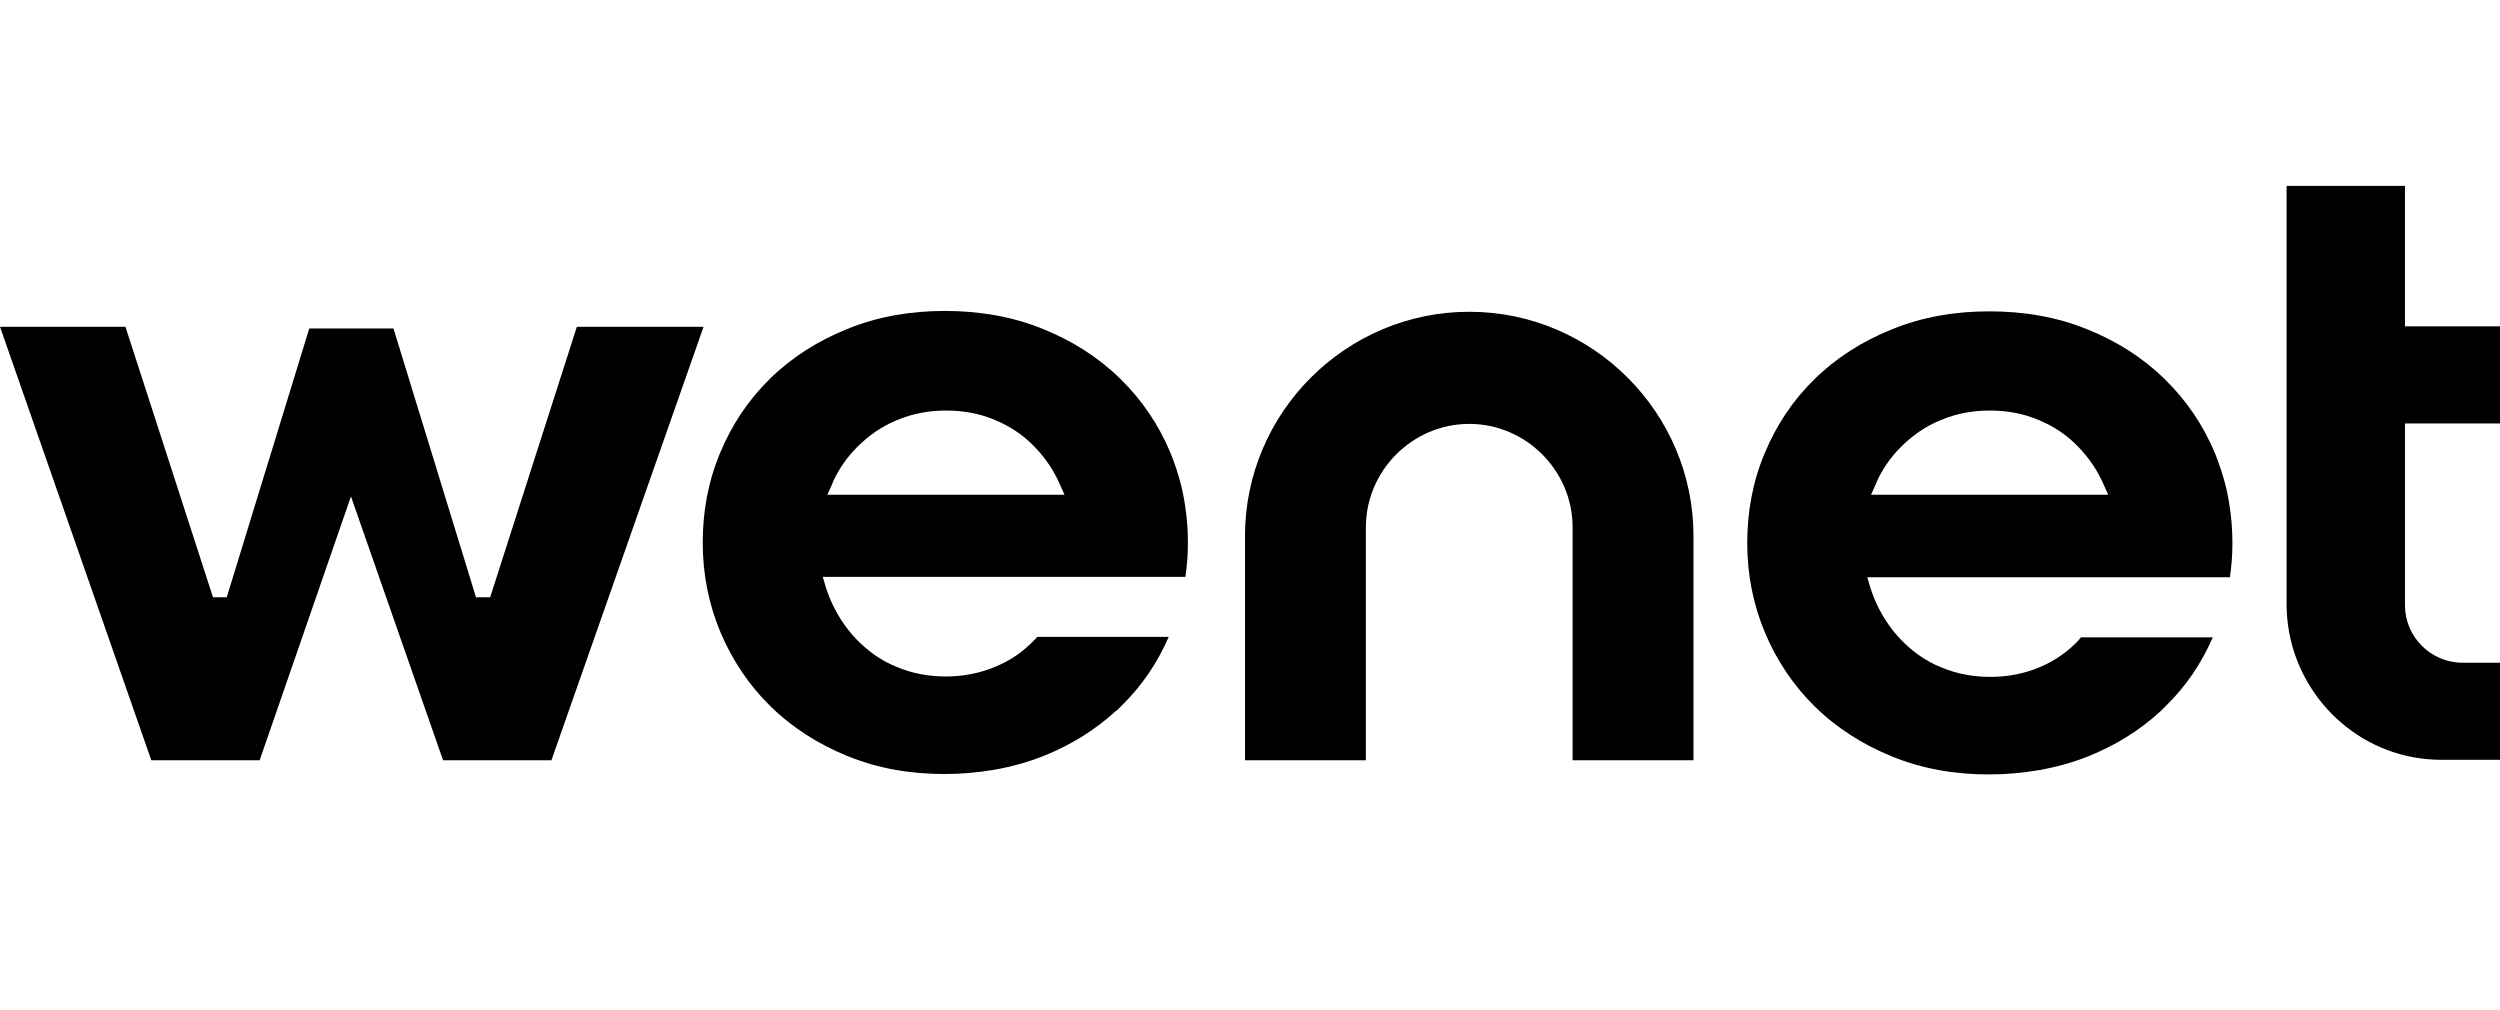
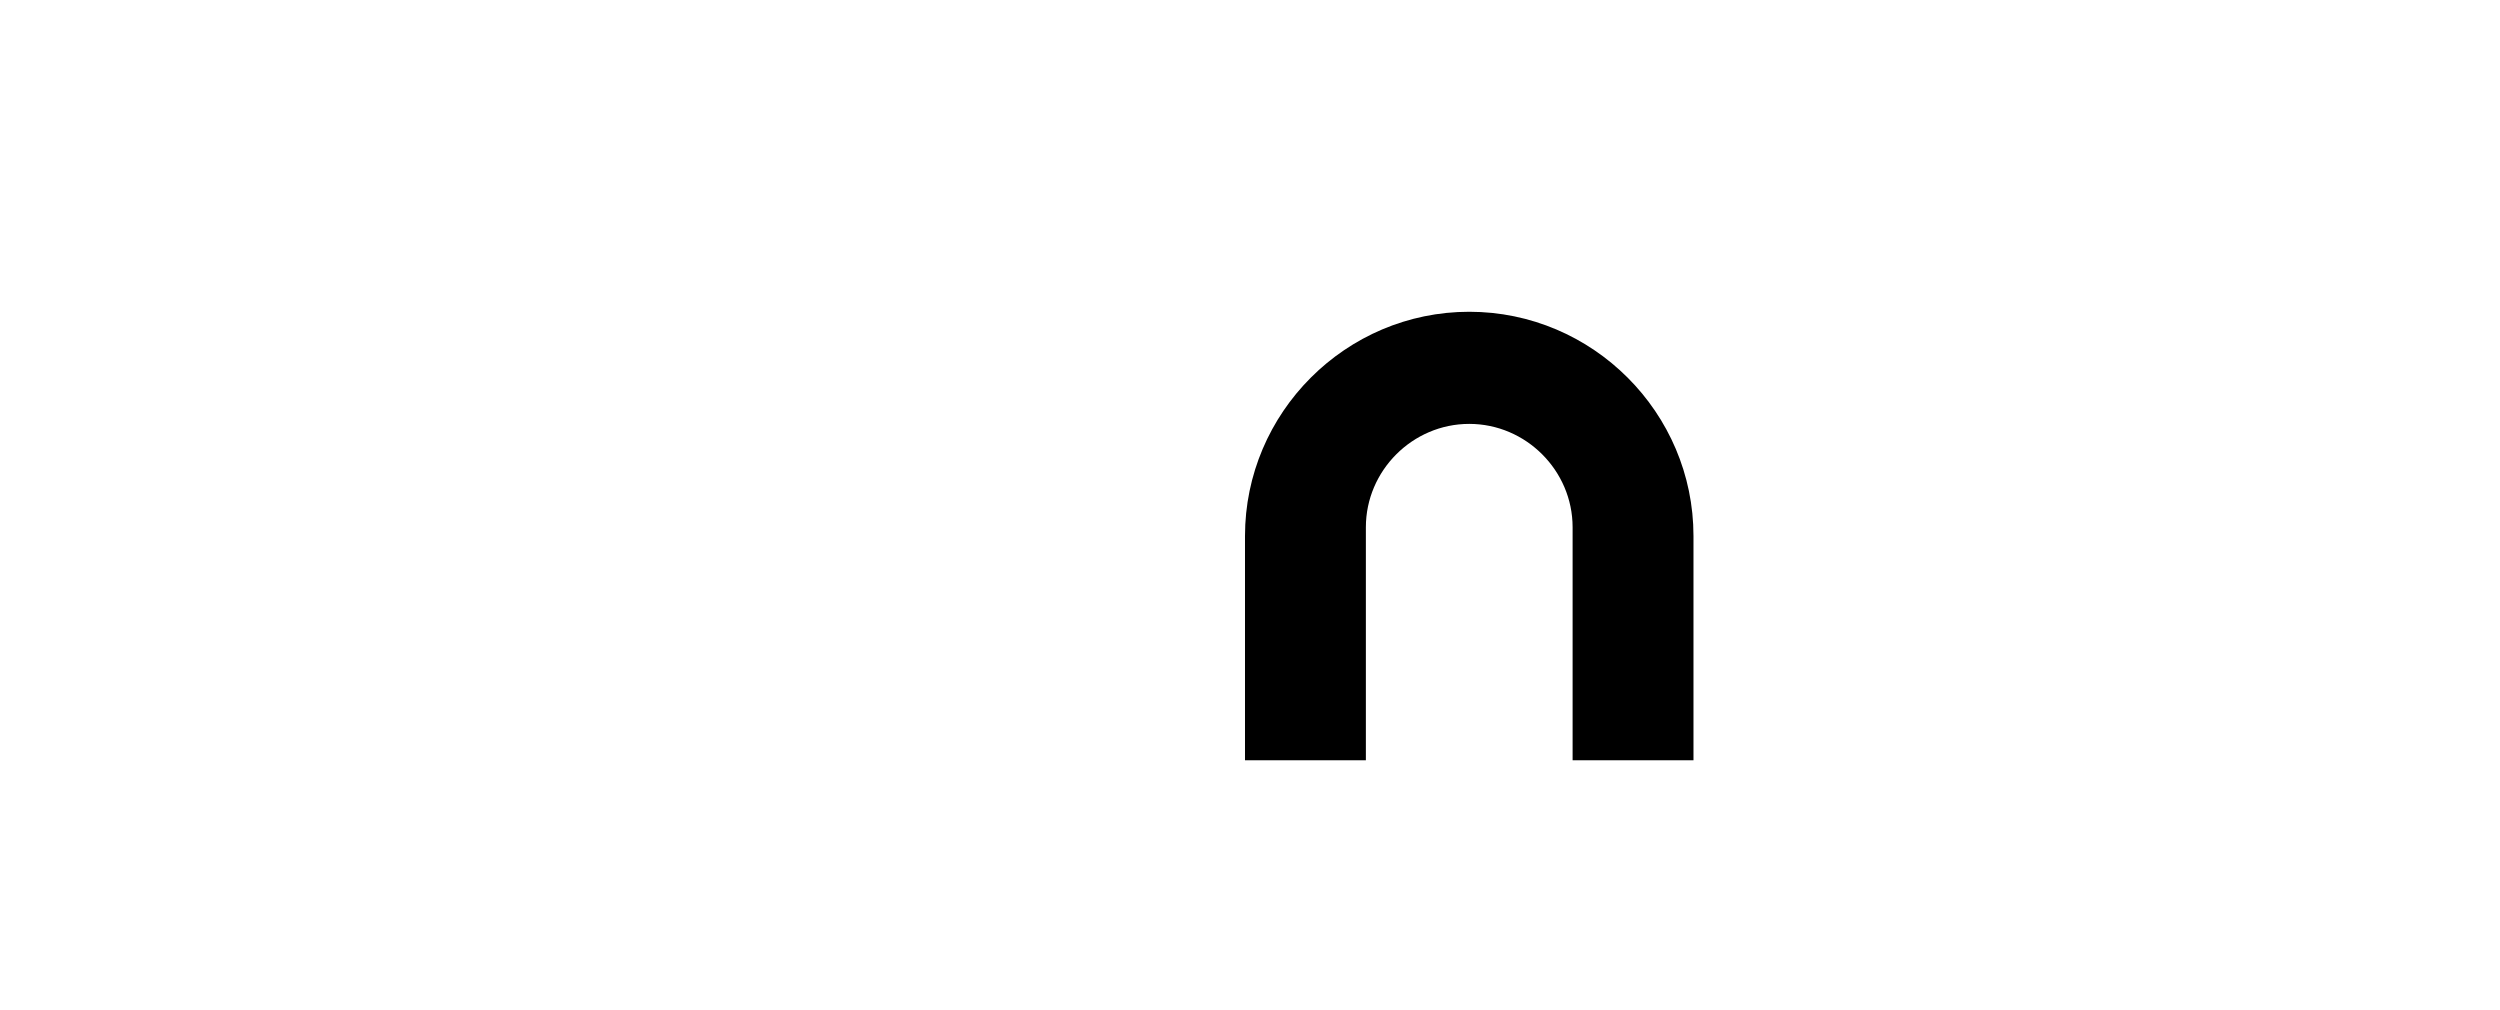
<svg xmlns="http://www.w3.org/2000/svg" id="Layer_2" version="1.1" viewBox="0 0 599.8 242.4">
-   <polygon points="138.4 78.4 117.6 143.3 114.2 143.3 94.4 78.8 74.2 78.8 54.4 143.3 51.1 143.3 30.1 78.4 0 78.4 36.3 182.4 62.3 182.4 84.2 119.1 106.3 182.4 132.3 182.4 168.8 78.4 138.4 78.4" />
-   <path d="M267.9,170.5l1.3-1.3c4.8-4.7,8.5-10.2,11.2-16.4h-31.5c-.2.2-.4.4-.6.6-2.7,2.9-5.9,5.1-9.6,6.6-3.8,1.6-7.8,2.3-11.8,2.3s-8-.7-11.8-2.3c-3.7-1.5-6.9-3.8-9.6-6.6-2.8-2.9-5-6.4-6.5-10.1-.3-.7-.5-1.4-.8-2.2l-.8-2.7h87c.4-2.7.6-5.4.6-8.2,0-4.5-.5-8.9-1.5-13.3-.7-2.8-1.6-5.6-2.7-8.3-2.8-6.7-6.8-12.6-12-17.7-5.3-5.2-11.5-9.1-18.4-11.9-7.5-3.1-15.6-4.4-23.7-4.4s-16.1,1.3-23.6,4.4c-6.9,2.8-13.1,6.7-18.4,11.9-5.2,5.1-9.1,11-11.9,17.7-2.9,6.9-4.2,14.1-4.2,21.6s1.4,14.7,4.3,21.6c2.8,6.6,6.8,12.6,11.9,17.6,5.3,5.2,11.5,9.1,18.3,11.9,7.5,3.1,15.4,4.4,23.4,4.4s16.2-1.3,23.8-4.3c6.5-2.6,12.4-6.2,17.5-10.9h0ZM199.8,115.7c1.4-3.1,3.4-6,5.8-8.4,2.8-2.8,5.9-5,9.6-6.5,3.8-1.6,7.7-2.3,11.8-2.3s8.1.7,11.8,2.3c3.6,1.5,6.9,3.7,9.6,6.6,2.4,2.5,4.3,5.3,5.7,8.4l1.3,2.9h-56.9l1.3-2.9h0Z" />
  <path d="M352.5,74.8c-29.6,0-53.8,24.2-53.8,53.8v53.8h29v-55.9c0-13.6,11.2-24.8,24.8-24.8s24.8,11.2,24.8,24.8v55.9h29v-53.8c0-29.6-24.2-53.8-53.8-53.8h0Z" />
-   <path d="M499.3,152.9c-.2.2-.4.4-.5.6-2.7,2.9-5.9,5.1-9.5,6.6-3.8,1.6-7.8,2.3-11.8,2.3s-8-.7-11.8-2.3c-3.7-1.5-6.9-3.8-9.6-6.6-2.8-2.9-5-6.4-6.5-10.1-.3-.7-.5-1.4-.8-2.2l-.8-2.7h87c.4-2.7.6-5.4.6-8.2,0-4.5-.5-8.9-1.5-13.3-.7-2.8-1.6-5.6-2.7-8.3-2.8-6.7-6.8-12.6-12-17.7-5.3-5.2-11.5-9.1-18.4-11.9-7.5-3.1-15.5-4.4-23.7-4.4s-16.1,1.3-23.6,4.4c-6.9,2.8-13.1,6.7-18.4,11.9-5.2,5.1-9.1,11-11.9,17.7-2.9,6.9-4.2,14.1-4.2,21.6s1.4,14.7,4.3,21.6c2.8,6.6,6.8,12.6,11.9,17.6,5.3,5.2,11.5,9.1,18.3,11.9,7.5,3.1,15.4,4.4,23.4,4.4s16.2-1.3,23.8-4.3c6.5-2.6,12.4-6.2,17.5-10.9l1.3-1.3c4.8-4.7,8.5-10.2,11.2-16.4h-31.5ZM450.2,115.7c1.4-3.1,3.4-6,5.8-8.4,2.8-2.8,5.9-5,9.6-6.5,3.8-1.6,7.7-2.3,11.8-2.3s8.1.7,11.8,2.3c3.6,1.5,6.9,3.7,9.6,6.6,2.4,2.5,4.3,5.3,5.7,8.4l1.3,2.9h-56.9l1.3-2.9h0Z" />
-   <path d="M599.8,101.6v-23.3h-22.8v-33.7h-28.4v100.4c0,17.9,12.9,33.5,30.5,36.7,2.2.4,4.5.6,6.8.6h13.9v-23.3h-9c-7.6,0-13.8-6.2-13.8-13.8v-43.6h22.8Z" />
</svg>